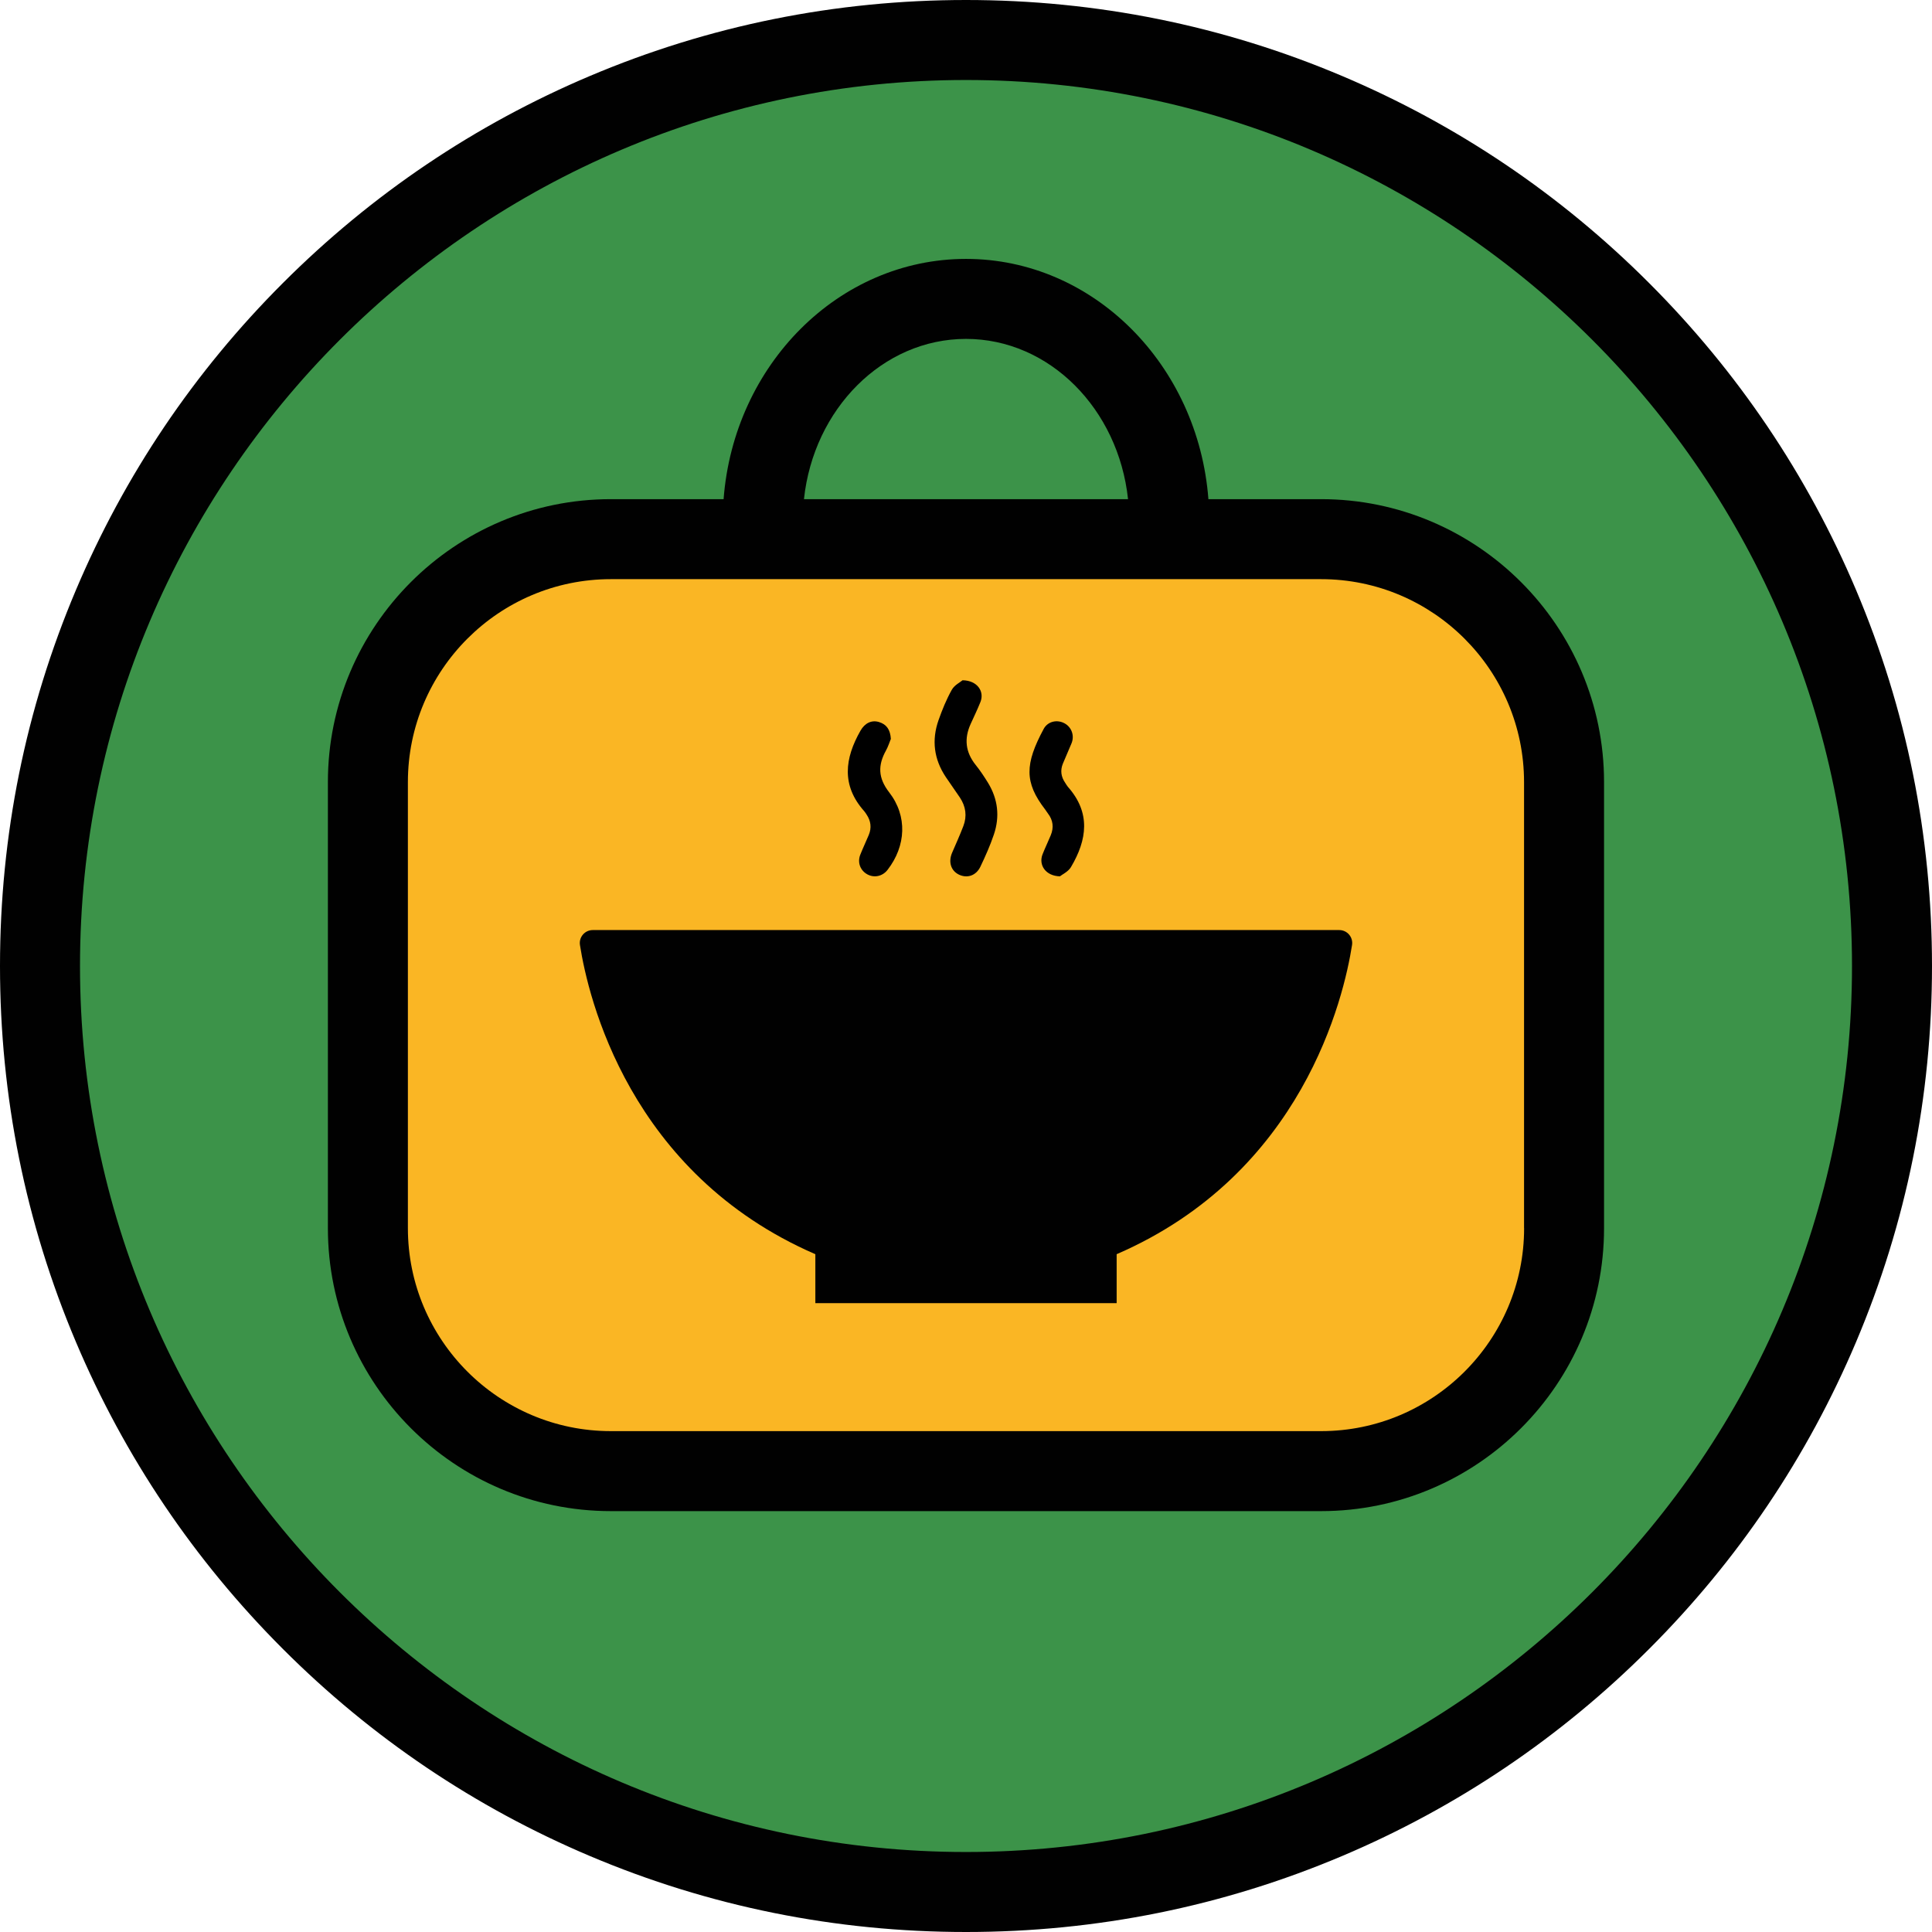
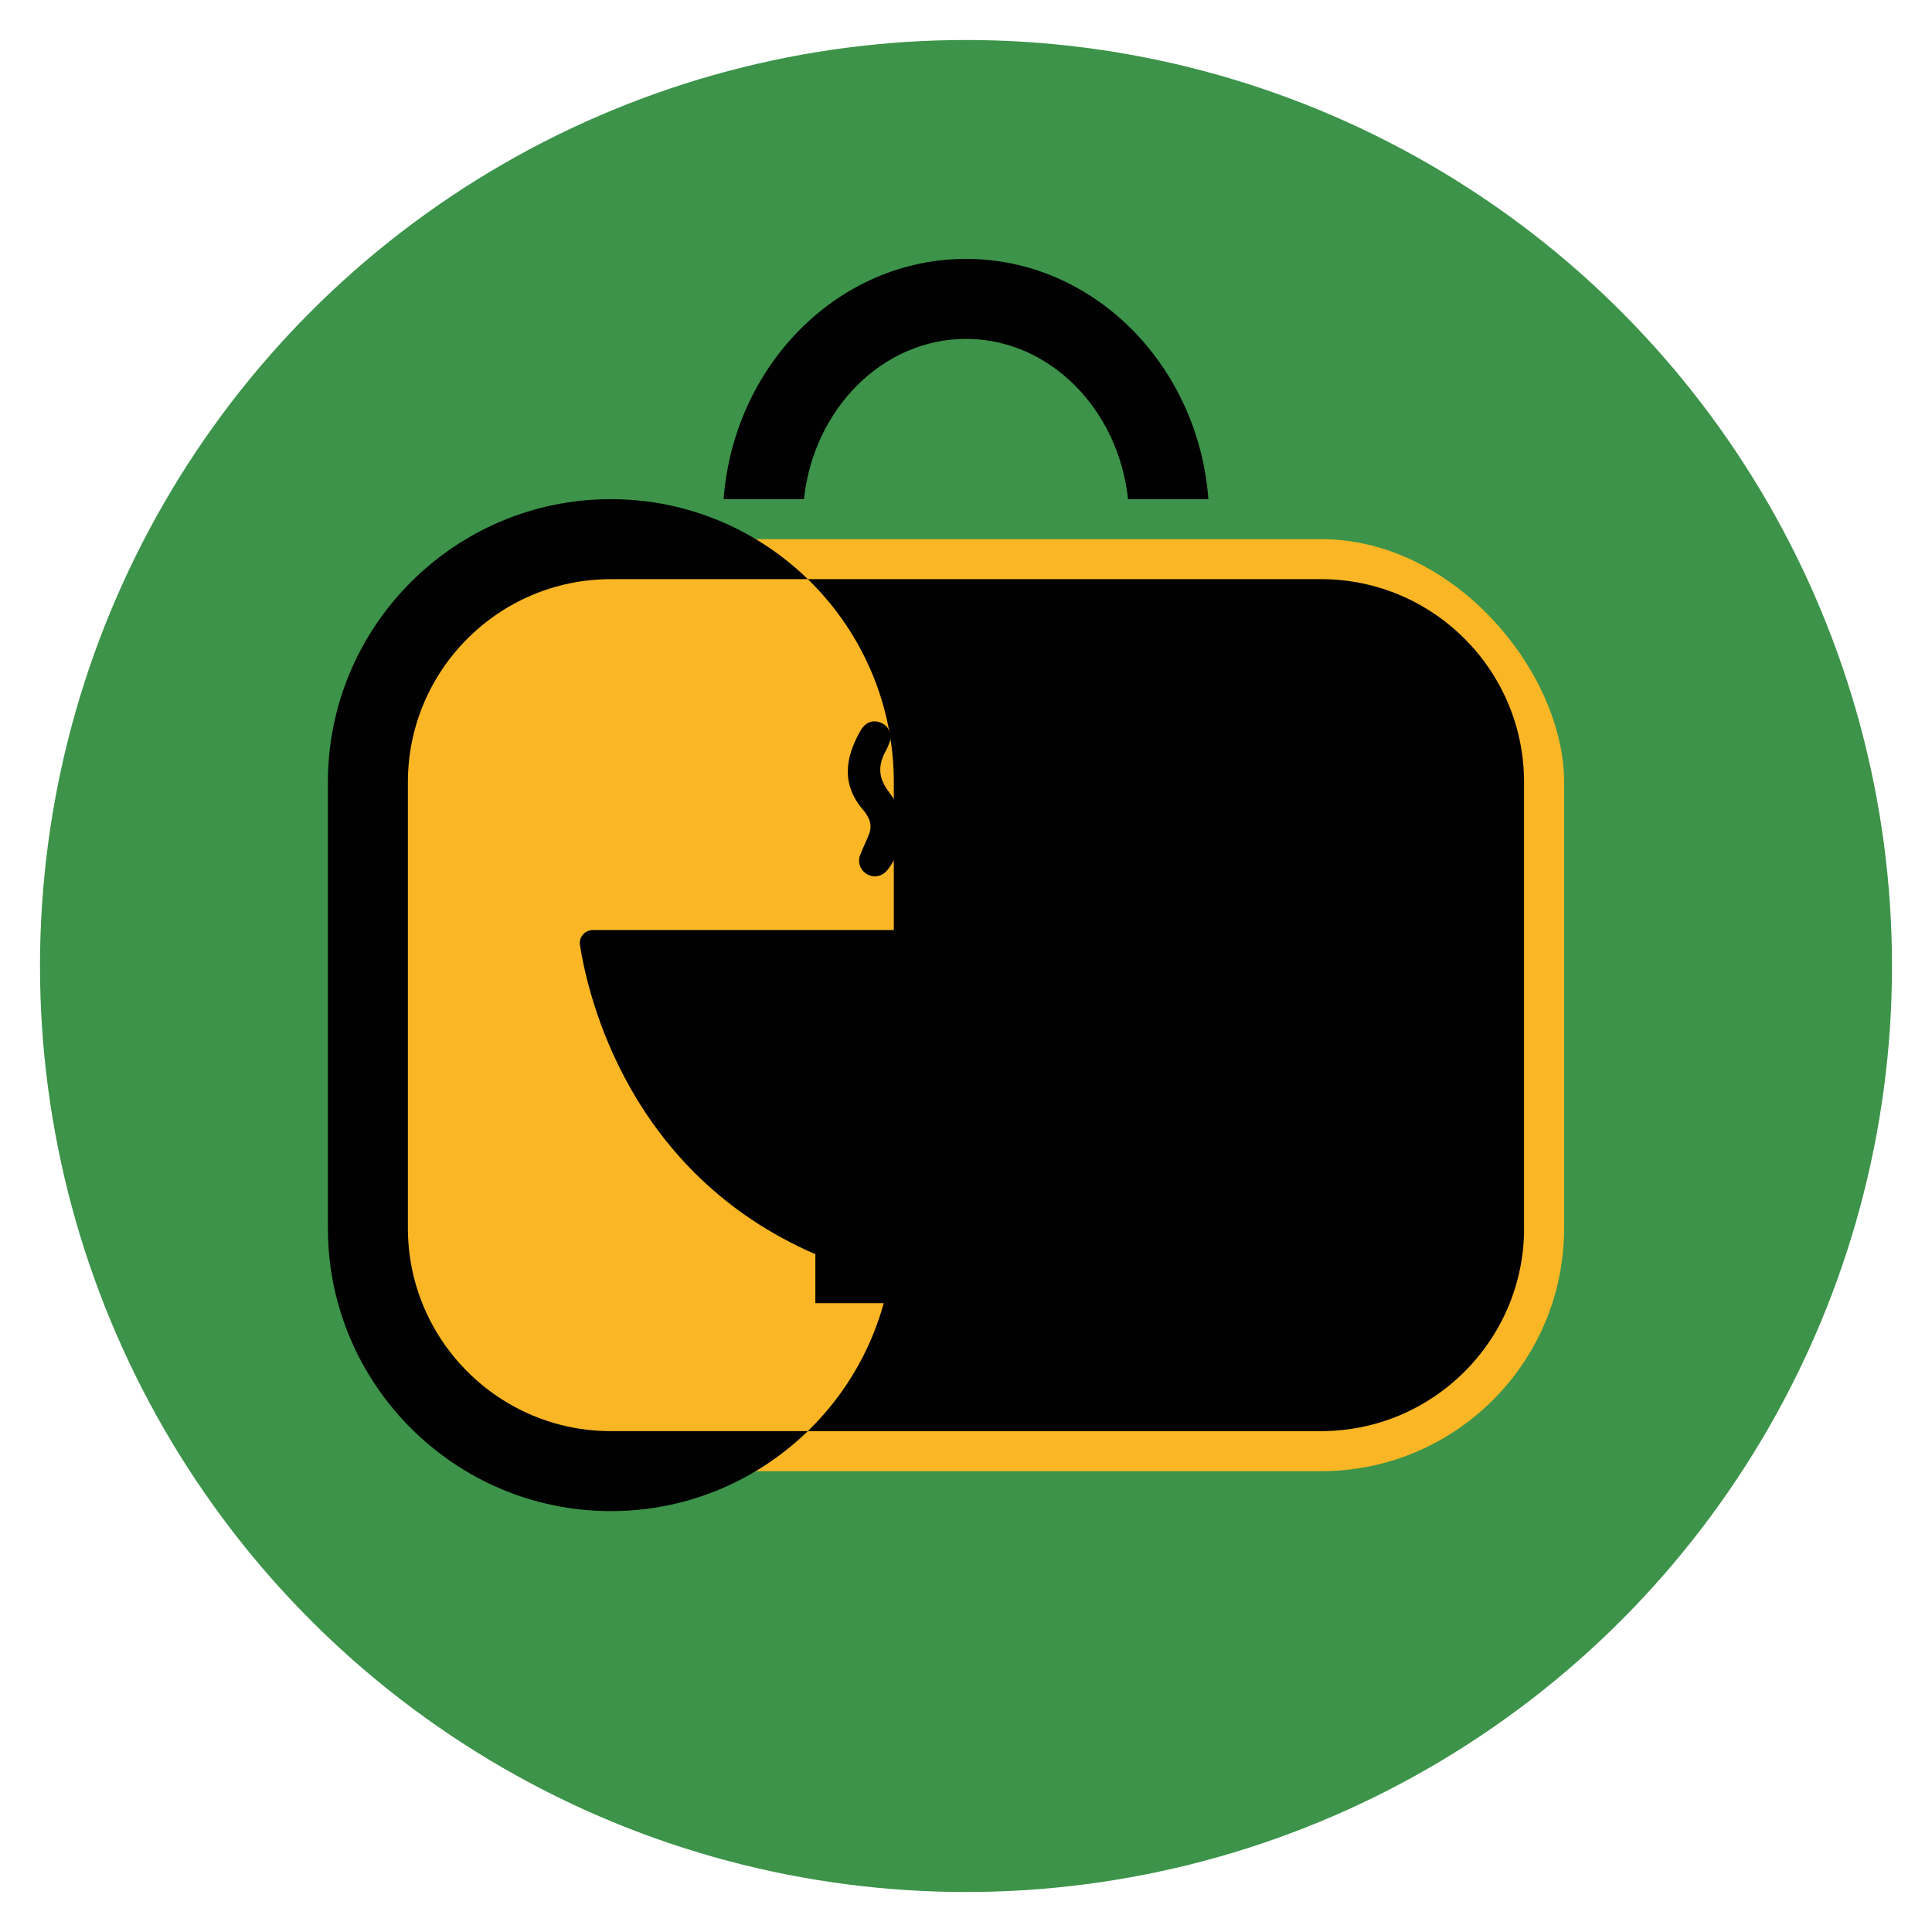
<svg xmlns="http://www.w3.org/2000/svg" viewBox="0 0 313.94 313.94">
  <defs>
    <style>.d{fill:#3c9349;}.e{fill:#fab624;}.f{fill:#010101;}</style>
  </defs>
  <g id="a" />
  <g id="b">
    <g id="c">
      <g>
        <circle class="d" cx="156.97" cy="156.97" r="150.47" />
-         <path class="f" d="M156.97,313.94c-21.19,0-41.75-4.15-61.1-12.34-18.69-7.91-35.48-19.22-49.89-33.64-14.41-14.41-25.73-31.2-33.64-49.89C4.15,198.72,0,178.16,0,156.97s4.15-41.75,12.34-61.1c7.91-18.69,19.22-35.48,33.64-49.89,14.41-14.41,31.2-25.73,49.89-33.64C115.22,4.15,135.78,0,156.97,0s41.75,4.15,61.1,12.34c18.69,7.91,35.48,19.22,49.89,33.64,14.41,14.41,25.73,31.2,33.64,49.89,8.19,19.36,12.34,39.91,12.34,61.1s-4.15,41.75-12.34,61.1c-7.91,18.69-19.22,35.48-33.64,49.89-14.41,14.41-31.2,25.73-49.89,33.64-19.36,8.19-39.91,12.34-61.1,12.34Zm0-300.94C77.59,13,13,77.59,13,156.97s64.58,143.97,143.97,143.97,143.97-64.58,143.97-143.97S236.36,13,156.97,13Z" />
        <rect class="e" x="59.78" y="87.61" width="194.38" height="151.45" rx="39.48" ry="39.48" />
        <path class="f" d="M174.87,151.13H96.32c-1.29,0-2.28,1.15-2.08,2.43,1.33,8.51,7.99,37.12,38.25,50.24v7.95h48.96v-7.95c30.26-13.11,36.92-41.73,38.25-50.24,.2-1.28-.79-2.43-2.08-2.43h-42.75Z" />
-         <path class="f" d="M214.68,81.11h-18.32c-1.66-21.82-18.69-39.04-39.39-39.04s-37.73,17.21-39.39,39.04h-18.32c-25.36,0-45.98,20.63-45.98,45.98v72.48c0,25.36,20.63,45.98,45.98,45.98h115.41c25.36,0,45.98-20.63,45.98-45.98V127.09c0-25.36-20.63-45.98-45.98-45.98Zm-57.71-26.04c13.56,0,24.77,11.39,26.33,26.04h-52.66c1.56-14.64,12.77-26.04,26.33-26.04Zm90.69,144.5c0,18.19-14.8,32.98-32.98,32.98H99.26c-18.19,0-32.98-14.8-32.98-32.98V127.09c0-18.19,14.8-32.98,32.98-32.98h115.41c18.19,0,32.98,14.8,32.98,32.98v72.48Z" />
+         <path class="f" d="M214.68,81.11h-18.32c-1.66-21.82-18.69-39.04-39.39-39.04s-37.73,17.21-39.39,39.04h-18.32c-25.36,0-45.98,20.63-45.98,45.98v72.48c0,25.36,20.63,45.98,45.98,45.98c25.36,0,45.98-20.63,45.98-45.98V127.09c0-25.36-20.63-45.98-45.98-45.98Zm-57.71-26.04c13.56,0,24.77,11.39,26.33,26.04h-52.66c1.56-14.64,12.77-26.04,26.33-26.04Zm90.69,144.5c0,18.19-14.8,32.98-32.98,32.98H99.26c-18.19,0-32.98-14.8-32.98-32.98V127.09c0-18.19,14.8-32.98,32.98-32.98h115.41c18.19,0,32.98,14.8,32.98,32.98v72.48Z" />
        <g>
          <path d="M156.42,110.54c2.37,.03,3.58,1.8,2.9,3.52-.48,1.21-1.05,2.38-1.59,3.57-1.09,2.39-.85,4.6,.82,6.68,.73,.91,1.38,1.89,1.99,2.88,1.62,2.65,1.95,5.49,.96,8.41-.6,1.78-1.37,3.51-2.18,5.21-.7,1.48-2.14,1.95-3.48,1.32-1.32-.63-1.77-2.06-1.13-3.56,.62-1.44,1.27-2.87,1.83-4.34,.62-1.62,.4-3.18-.56-4.63-.75-1.12-1.54-2.21-2.29-3.33-1.93-2.89-2.33-6-1.18-9.26,.6-1.69,1.28-3.37,2.15-4.92,.42-.76,1.37-1.23,1.75-1.55Z" />
          <path d="M144.75,120.09c-.2,.48-.42,1.21-.78,1.86-1.33,2.39-1.3,4.46,.51,6.79,3.01,3.88,2.74,8.73-.25,12.6-.8,1.04-2.13,1.35-3.25,.76-1.18-.62-1.69-1.94-1.19-3.21,.43-1.08,.93-2.14,1.38-3.21,.49-1.17,.34-2.28-.36-3.33-.13-.19-.24-.38-.39-.55-3.73-4.19-3.15-8.58-.6-13.06,.71-1.25,1.82-1.78,3.02-1.41,1.21,.37,1.83,1.22,1.92,2.76Z" />
          <path d="M172.25,142.4c-2.35-.05-3.52-1.85-2.84-3.58,.41-1.04,.9-2.05,1.33-3.09,.52-1.26,.39-2.45-.46-3.55-.16-.21-.3-.45-.46-.66-3.39-4.4-3.28-7.39-.23-13.07,.67-1.25,2.2-1.57,3.4-.91,1.14,.62,1.64,1.99,1.13,3.24-.45,1.12-.97,2.22-1.42,3.34-.43,1.08-.28,2.11,.38,3.07,.15,.22,.28,.47,.45,.67,3.74,4.21,3.12,8.61,.5,13.03-.44,.75-1.4,1.19-1.79,1.5Z" />
        </g>
      </g>
    </g>
  </g>
</svg>